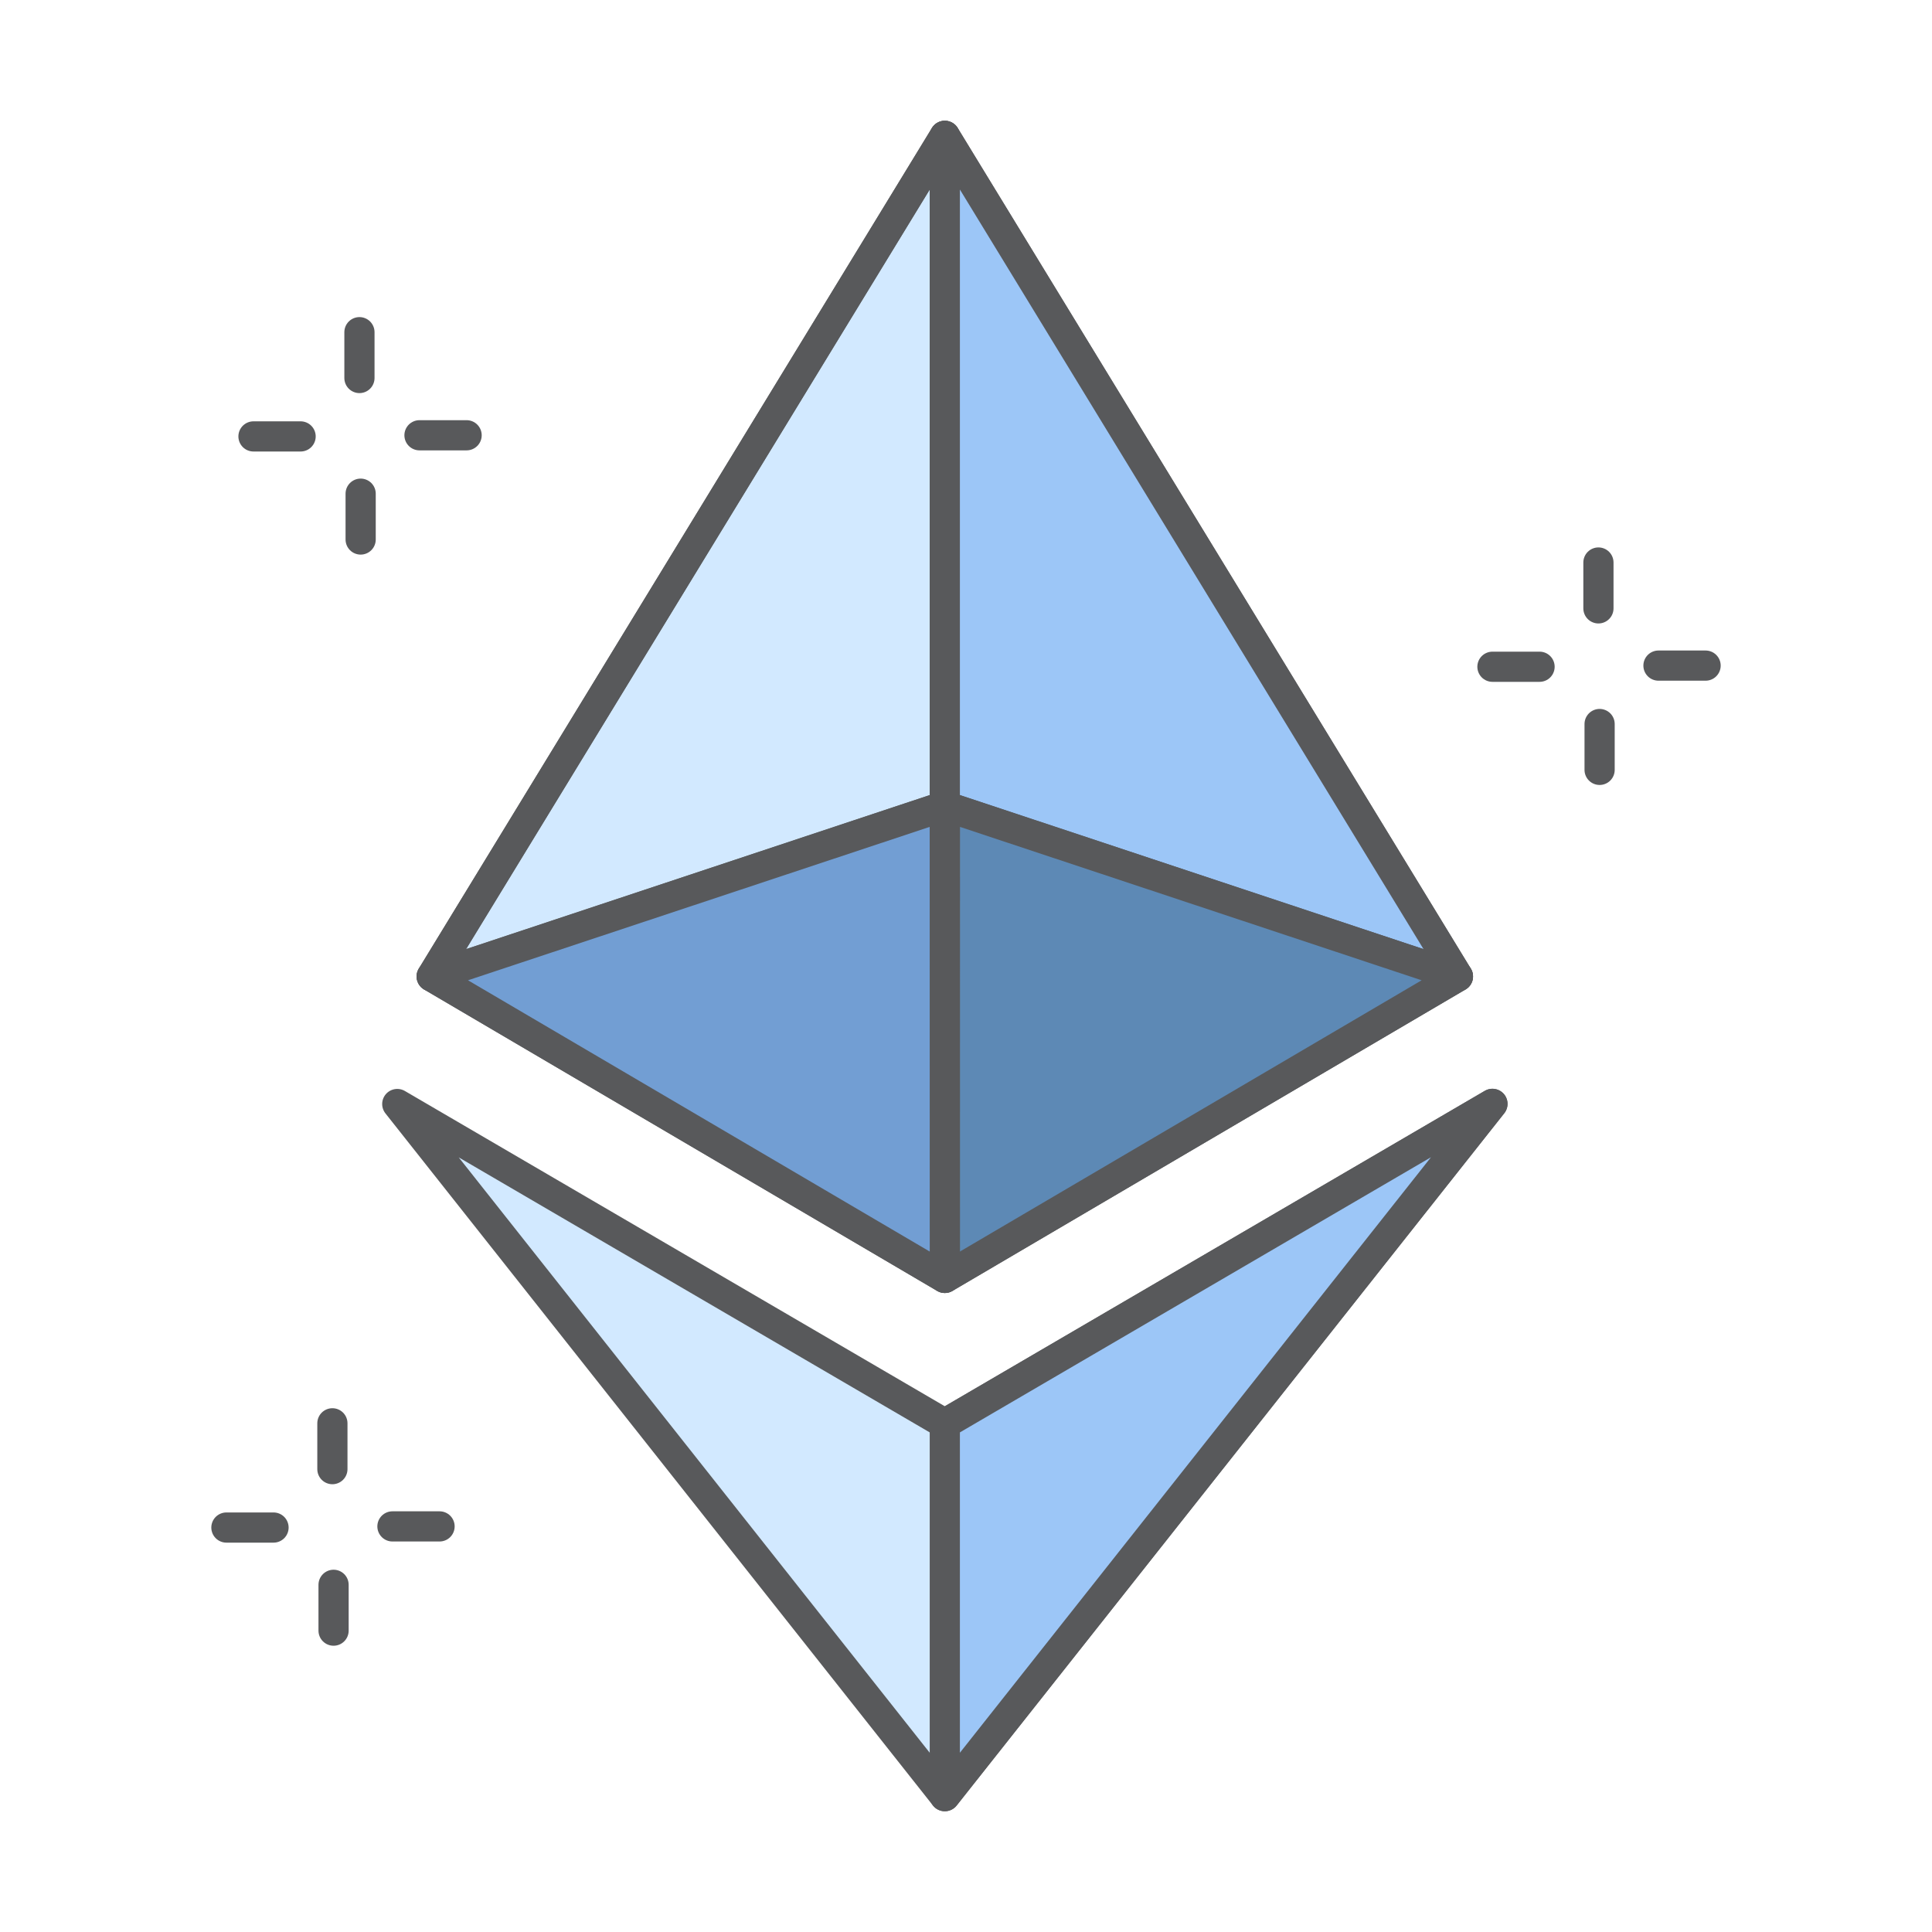
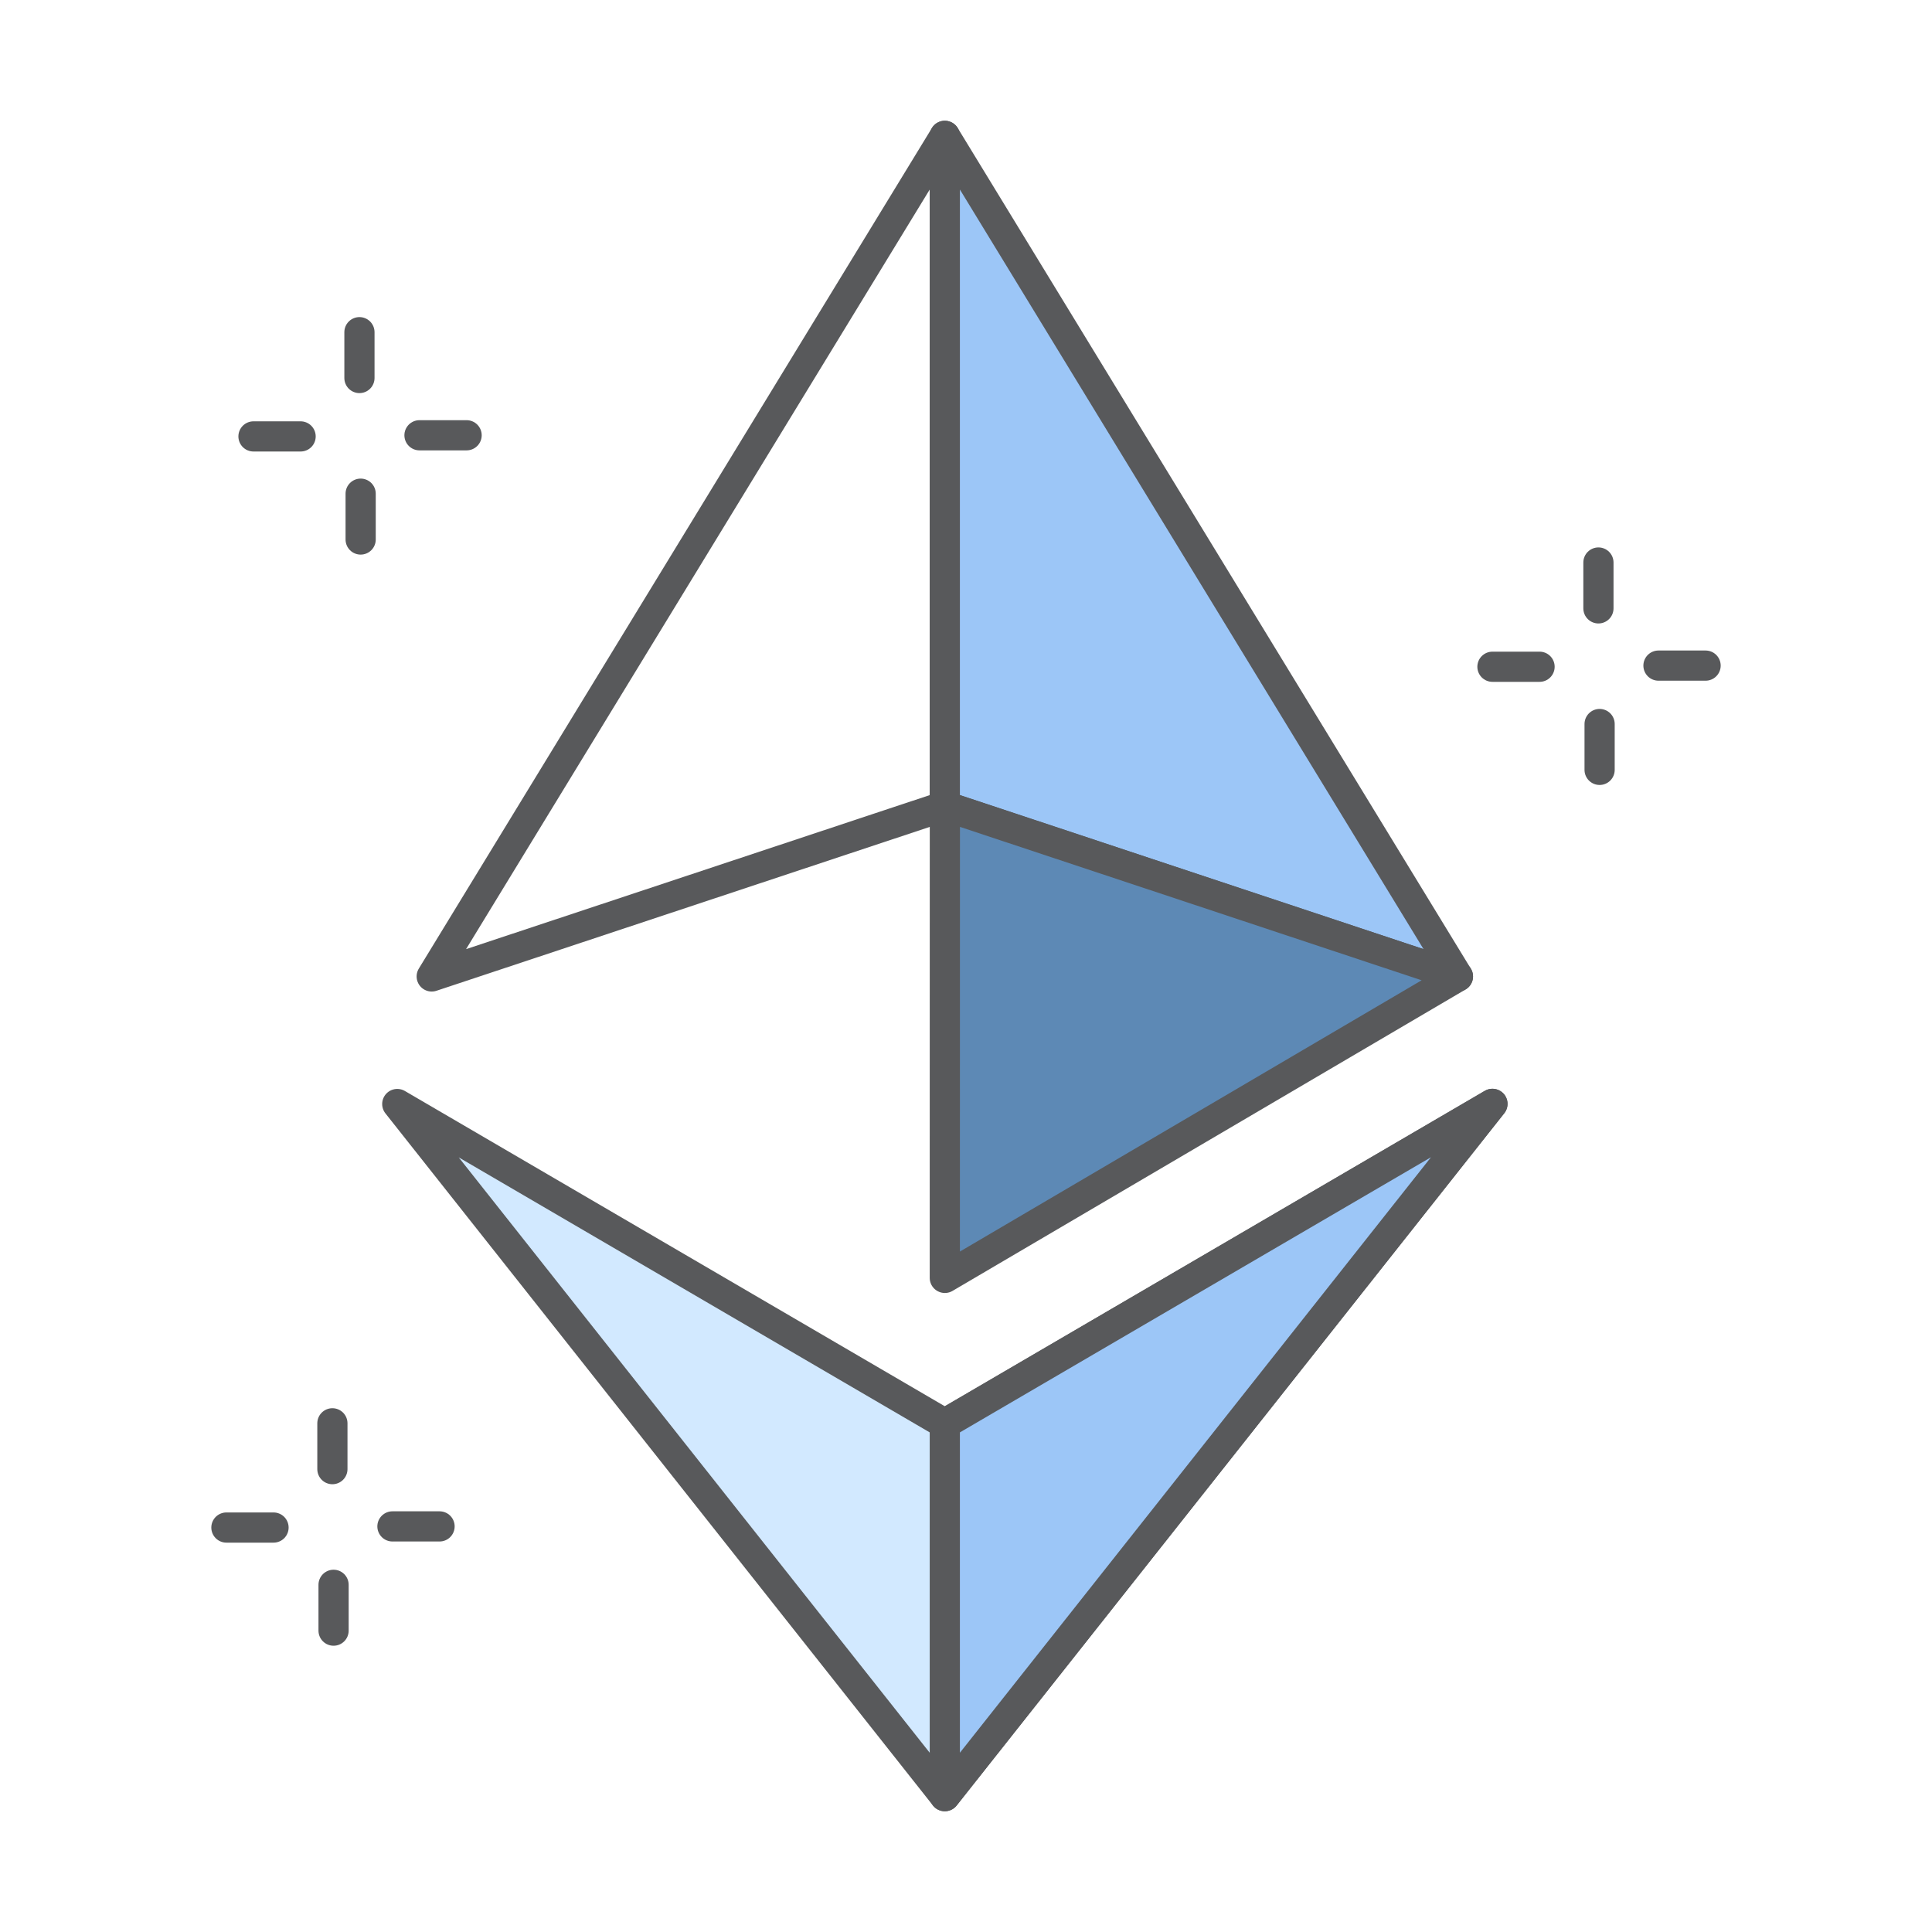
<svg xmlns="http://www.w3.org/2000/svg" enable-background="new 0 0 64 64" viewBox="0 0 64 64" id="ethereum">
-   <polygon fill="#d2e9ff" stroke="#58595b" stroke-linejoin="round" stroke-miterlimit="10" points="31.298 4.5 48.295 32.346 31.298 42.332 14.301 32.346" />
  <polygon fill="#d2e9ff" stroke="#58595b" stroke-linejoin="round" stroke-miterlimit="10" points="31.298 47.163 13.16 36.572 31.298 59.5 49.439 36.567" />
  <polygon fill="none" stroke="#58595b" stroke-linejoin="round" stroke-miterlimit="10" points="31.298 4.5 14.301 32.346 31.298 26.7" />
  <polygon fill="#9cc6f7" stroke="#58595b" stroke-linejoin="round" stroke-miterlimit="10" points="31.3 26.7 48.295 32.346 31.298 4.5 31.298 26.7" />
  <polygon fill="#5d89b5" stroke="#58595b" stroke-linejoin="round" stroke-miterlimit="10" points="31.3 26.699 31.3 26.7 31.298 42.331 31.3 42.332 48.297 32.346" />
-   <polygon fill="#729ed3" stroke="#58595b" stroke-linejoin="round" stroke-miterlimit="10" points="31.297 26.699 31.297 26.7 31.299 42.331 31.297 42.332 14.3 32.346" />
  <polygon fill="#9cc6f7" stroke="#58595b" stroke-linejoin="round" stroke-miterlimit="10" points="31.298 47.163 31.298 59.5 49.439 36.567" />
  <g>
    <line x1="11.011" x2="11.011" y1="47.149" y2="48.667" fill="none" stroke="#58595b" stroke-linecap="round" stroke-linejoin="round" stroke-miterlimit="10" />
    <line x1="7.5" x2="9.061" y1="50.602" y2="50.602" fill="none" stroke="#58595b" stroke-linecap="round" stroke-linejoin="round" stroke-miterlimit="10" />
    <line x1="11.05" x2="11.05" y1="54.017" y2="52.499" fill="none" stroke="#58595b" stroke-linecap="round" stroke-linejoin="round" stroke-miterlimit="10" />
    <line x1="14.561" x2="13" y1="50.564" y2="50.564" fill="none" stroke="#58595b" stroke-linecap="round" stroke-linejoin="round" stroke-miterlimit="10" />
    <g>
      <line x1="11.907" x2="11.907" y1="11.004" y2="12.522" fill="none" stroke="#58595b" stroke-linecap="round" stroke-linejoin="round" stroke-miterlimit="10" />
      <line x1="8.397" x2="9.958" y1="14.457" y2="14.457" fill="none" stroke="#58595b" stroke-linecap="round" stroke-linejoin="round" stroke-miterlimit="10" />
      <line x1="11.947" x2="11.947" y1="17.872" y2="16.354" fill="none" stroke="#58595b" stroke-linecap="round" stroke-linejoin="round" stroke-miterlimit="10" />
      <line x1="15.457" x2="13.896" y1="14.419" y2="14.419" fill="none" stroke="#58595b" stroke-linecap="round" stroke-linejoin="round" stroke-miterlimit="10" />
    </g>
    <g>
      <line x1="52.95" x2="52.95" y1="18.634" y2="20.153" fill="none" stroke="#58595b" stroke-linecap="round" stroke-linejoin="round" stroke-miterlimit="10" />
      <line x1="49.439" x2="51" y1="22.087" y2="22.087" fill="none" stroke="#58595b" stroke-linecap="round" stroke-linejoin="round" stroke-miterlimit="10" />
      <line x1="52.989" x2="52.989" y1="25.503" y2="23.984" fill="none" stroke="#58595b" stroke-linecap="round" stroke-linejoin="round" stroke-miterlimit="10" />
      <line x1="56.5" x2="54.939" y1="22.049" y2="22.049" fill="none" stroke="#58595b" stroke-linecap="round" stroke-linejoin="round" stroke-miterlimit="10" />
    </g>
  </g>
</svg>